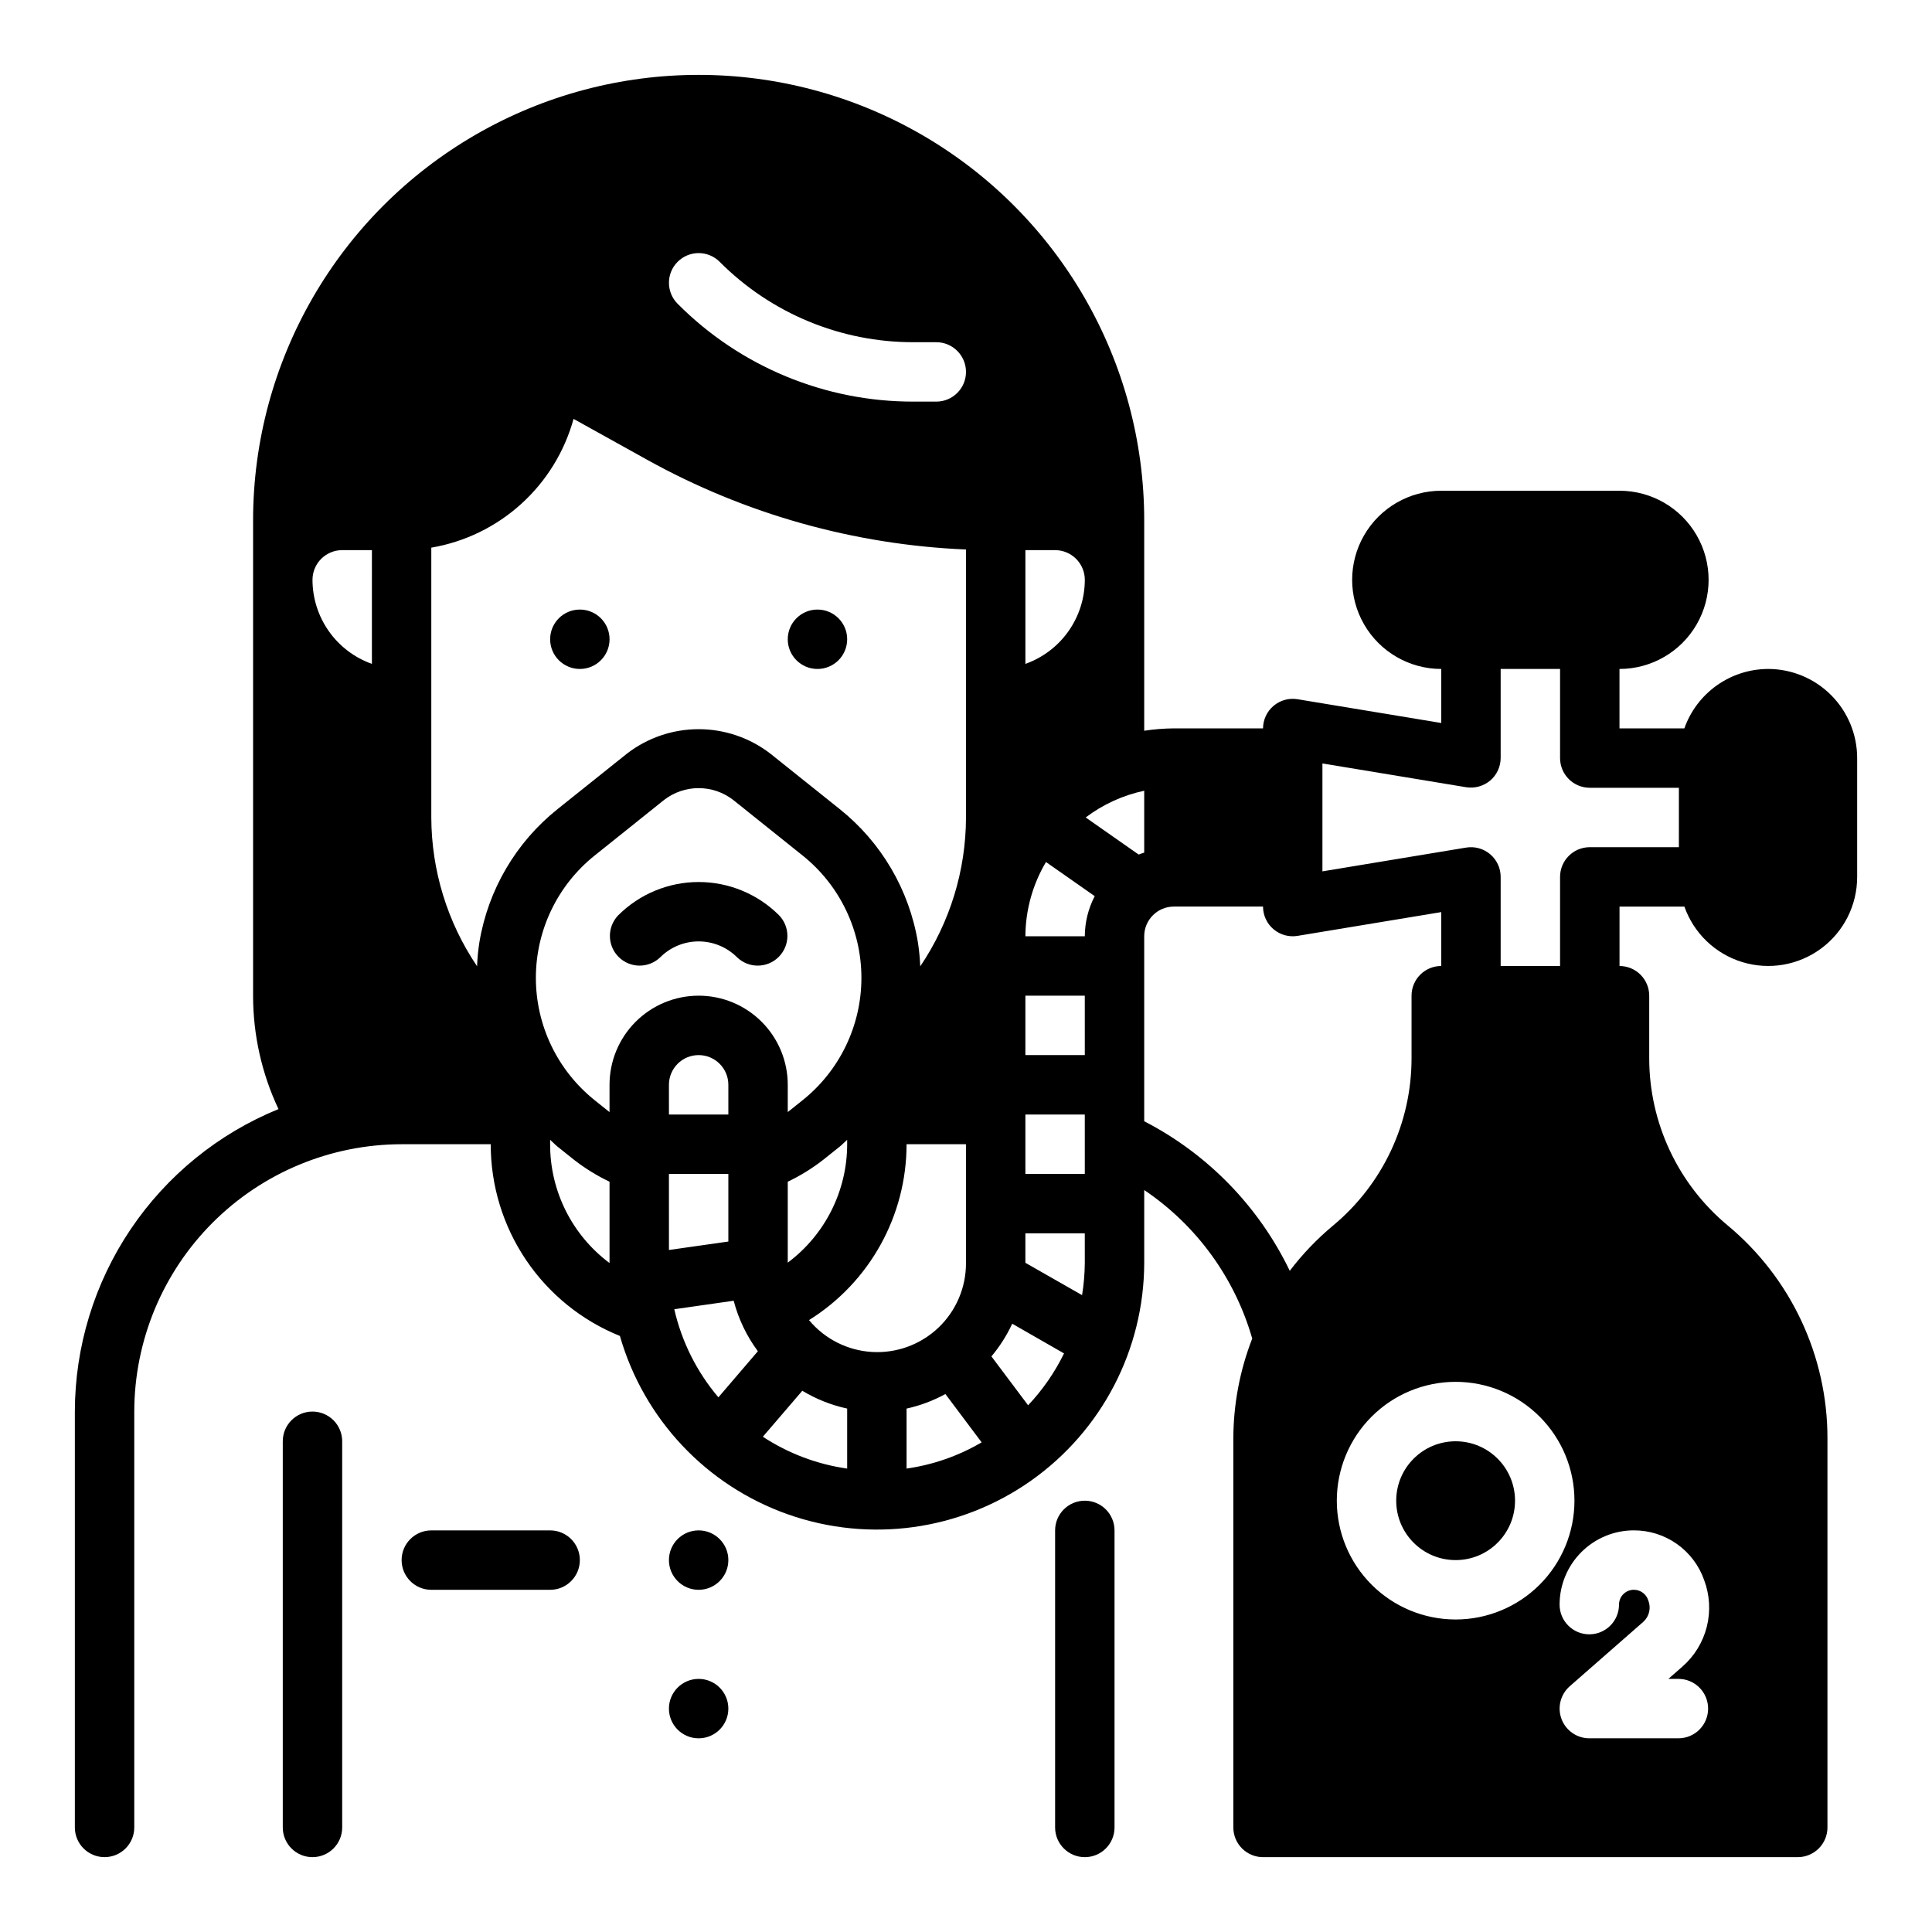
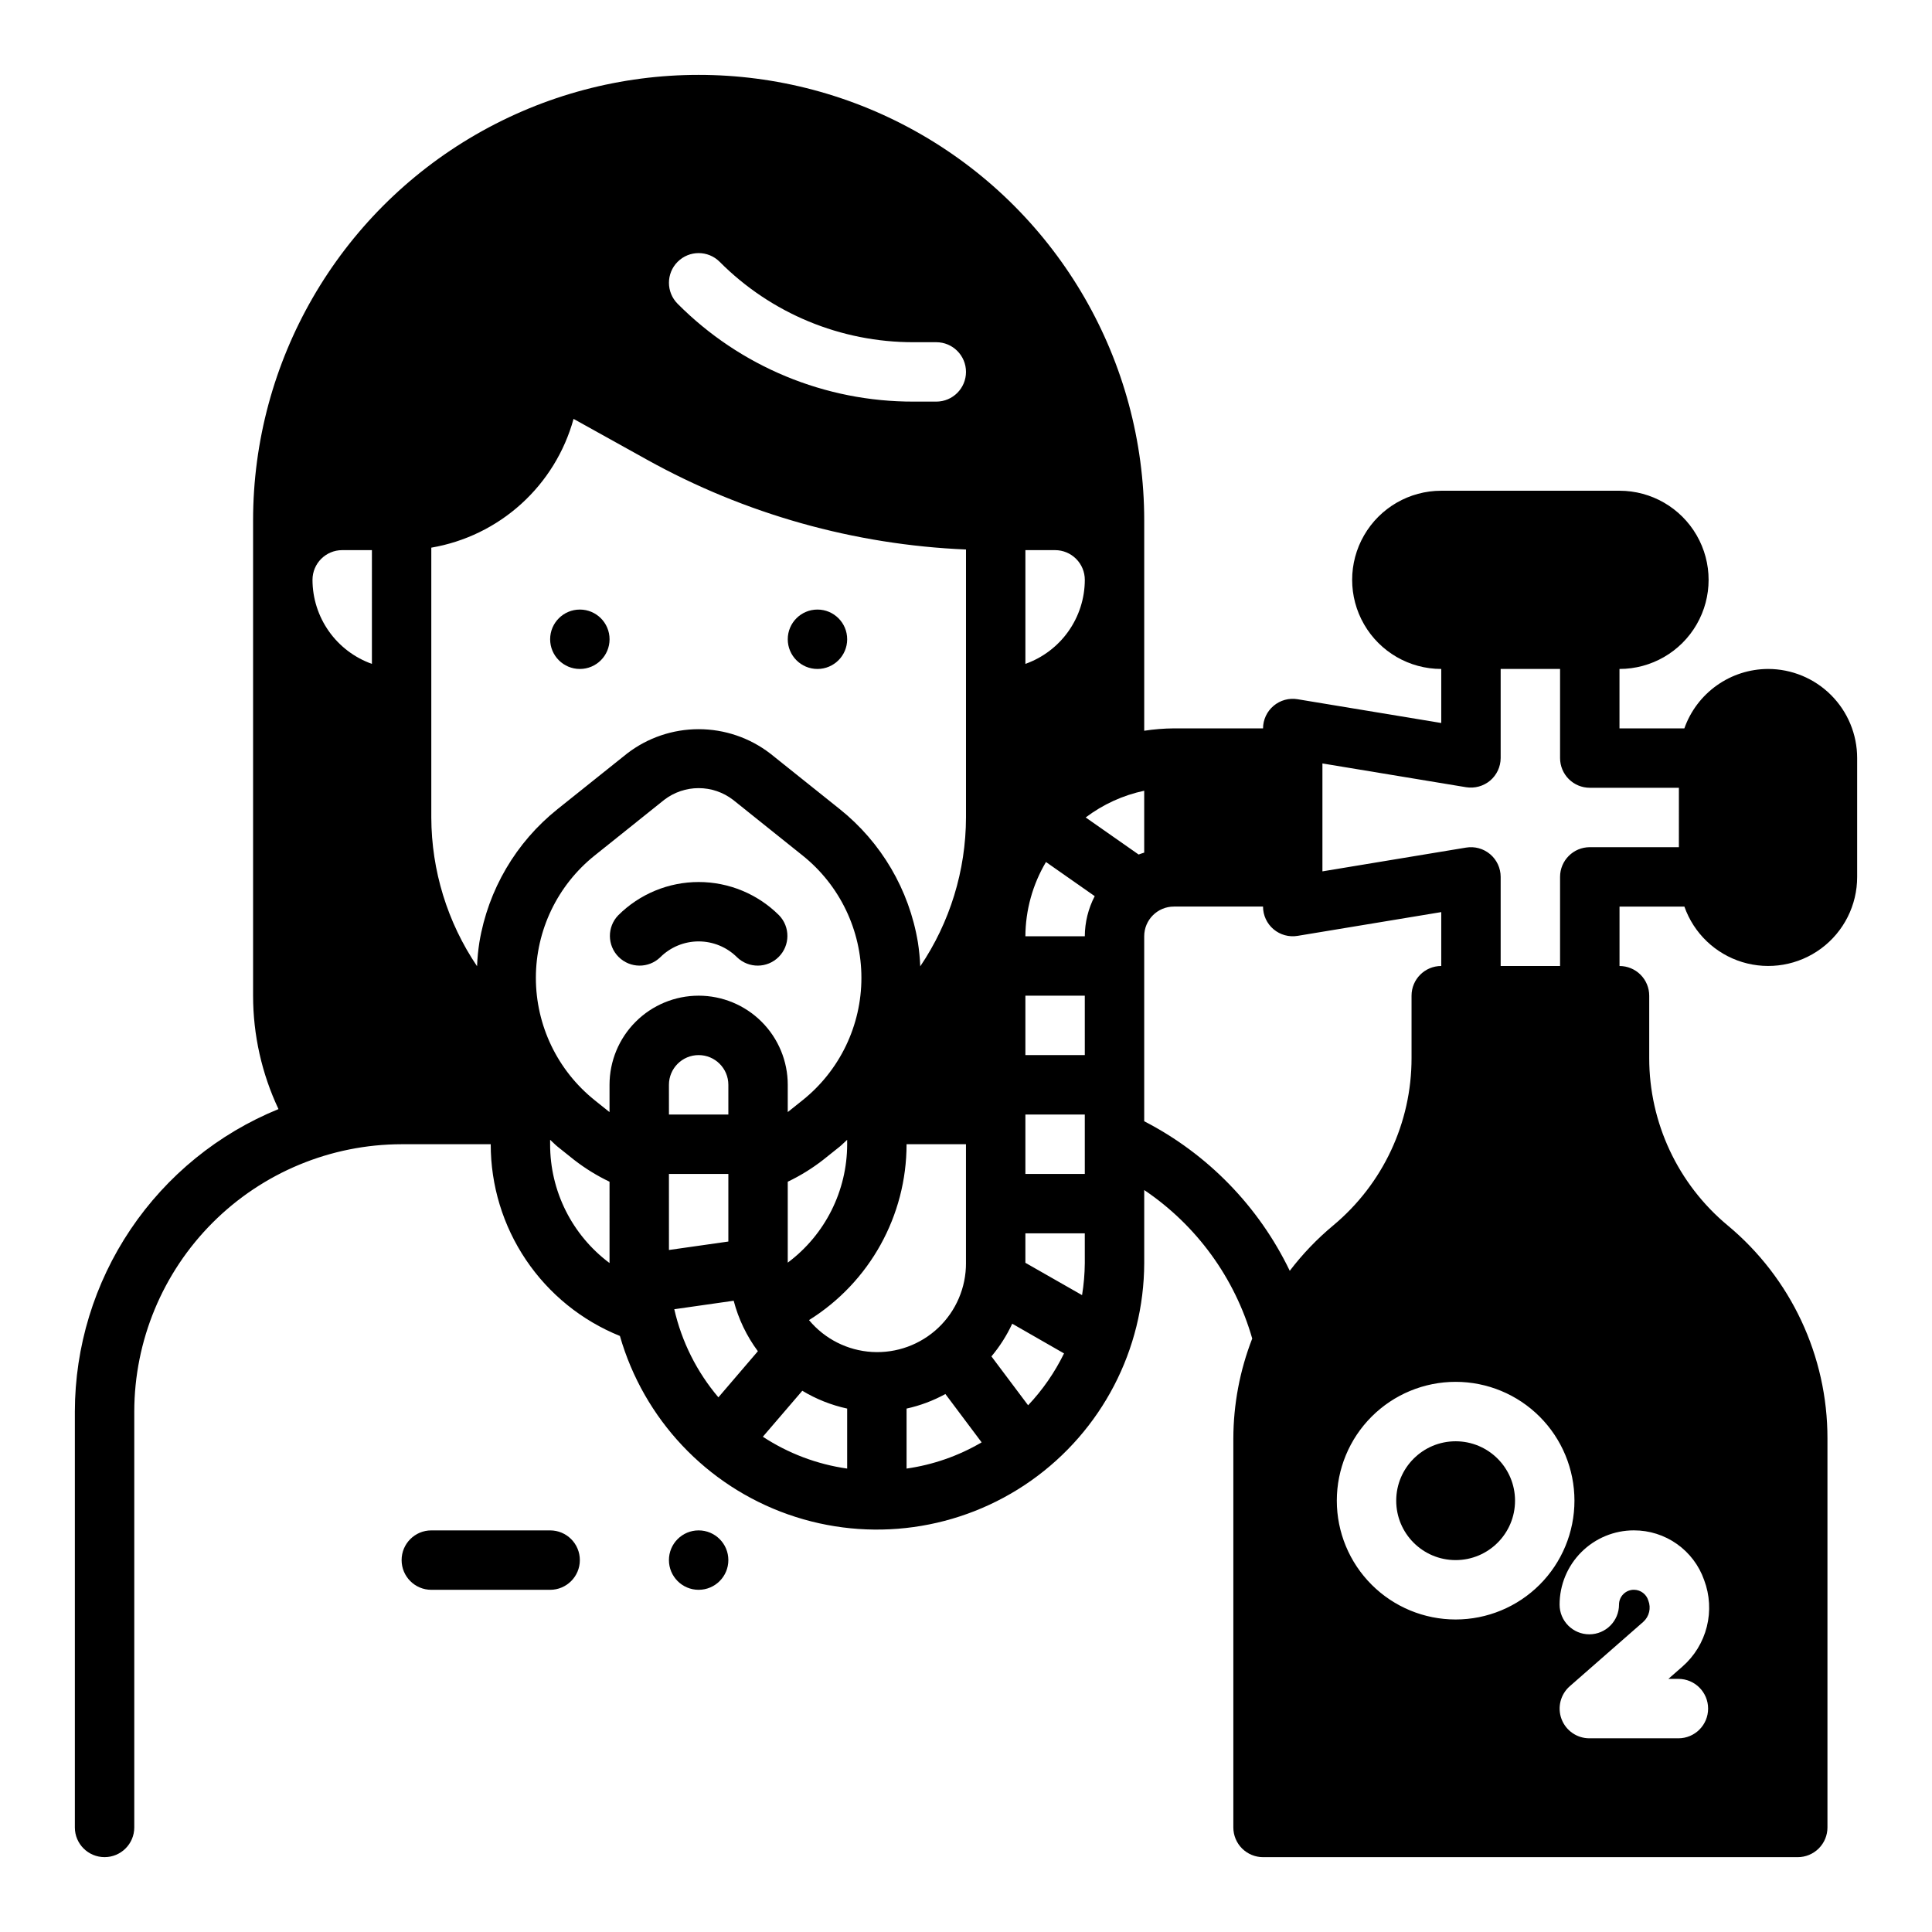
<svg xmlns="http://www.w3.org/2000/svg" fill="#000000" width="800px" height="800px" version="1.1" viewBox="144 144 512 512">
  <g>
    <path d="m368.51 313.41c0 4.348-3.527 7.871-7.875 7.871-4.348 0-7.871-3.523-7.871-7.871s3.523-7.871 7.871-7.871c4.348 0 7.875 3.523 7.875 7.871" />
    <path d="m305.54 313.41c0 4.348-3.523 7.871-7.871 7.871-4.348 0-7.875-3.523-7.875-7.871s3.527-7.871 7.875-7.871c4.348 0 7.871 3.523 7.871 7.871" />
-     <path d="m431.49 541.7c-4.348 0-7.875 3.523-7.875 7.871v78.723c0 4.348 3.527 7.871 7.875 7.871 4.348 0 7.871-3.523 7.871-7.871v-78.723c0-2.086-0.832-4.09-2.305-5.566-1.477-1.477-3.481-2.305-5.566-2.305z" />
-     <path d="m226.81 518.08c-4.348 0-7.871 3.523-7.871 7.871v102.34c0 4.348 3.523 7.871 7.871 7.871s7.875-3.523 7.875-7.871v-102.34c0-2.086-0.832-4.09-2.309-5.566-1.477-1.473-3.477-2.305-5.566-2.305z" />
    <path d="m337.02 557.44c0 4.348-3.527 7.875-7.875 7.875-4.348 0-7.871-3.527-7.871-7.875s3.523-7.871 7.871-7.871c4.348 0 7.875 3.523 7.875 7.871" />
-     <path d="m337.02 596.8c0 4.348-3.527 7.871-7.875 7.871-4.348 0-7.871-3.523-7.871-7.871 0-4.348 3.523-7.875 7.871-7.875 4.348 0 7.875 3.527 7.875 7.875" />
    <path d="m289.79 549.57h-31.488c-4.348 0-7.871 3.523-7.871 7.871s3.523 7.875 7.871 7.875h31.488c4.348 0 7.875-3.527 7.875-7.875s-3.527-7.871-7.875-7.871z" />
    <path d="m612.54 321.28c-4.867 0.02-9.609 1.543-13.578 4.363-3.965 2.816-6.969 6.793-8.59 11.383h-17.191v-15.746c8.438 0 16.234-4.5 20.453-11.809 4.219-7.305 4.219-16.309 0-23.613-4.219-7.309-12.016-11.809-20.453-11.809h-47.234c-8.434 0-16.23 4.5-20.449 11.809-4.219 7.305-4.219 16.309 0 23.613 4.219 7.309 12.016 11.809 20.449 11.809v14.32l-38.062-6.297h0.004c-2.277-0.383-4.606 0.254-6.371 1.742-1.766 1.484-2.789 3.672-2.801 5.981h-23.617c-2.633 0.02-5.266 0.23-7.871 0.629v-55.734c0-42.188-22.504-81.168-59.039-102.26-36.535-21.09-81.547-21.09-118.08 0-36.535 21.094-59.039 60.074-59.039 102.26v125.95c0 10.391 2.301 20.648 6.731 30.047-15.938 6.496-29.578 17.59-39.188 31.863-9.609 14.277-14.754 31.09-14.777 48.297v110.21c0 4.348 3.527 7.871 7.875 7.871 4.348 0 7.871-3.523 7.871-7.871v-110.21c0.023-18.781 7.496-36.789 20.777-50.07s31.289-20.754 50.07-20.777h23.617c-0.012 10.918 3.238 21.59 9.34 30.645 6.102 9.059 14.77 16.082 24.895 20.168 6.328 22.055 22.941 39.68 44.586 47.297 21.641 7.613 45.633 4.277 64.375-8.953 18.746-13.234 29.922-34.723 29.988-57.668v-19.348c13.871 9.348 24.004 23.281 28.621 39.359-3.285 8.438-4.981 17.414-5.004 26.473v103.09c0 2.086 0.828 4.09 2.305 5.566 1.477 1.473 3.481 2.305 5.566 2.305h141.7c2.09 0 4.09-0.832 5.566-2.305 1.477-1.477 2.309-3.481 2.309-5.566v-103.09c0.027-21.82-9.668-42.52-26.453-56.465-13.172-10.953-20.789-27.203-20.781-44.336v-16.531c0-2.09-0.828-4.09-2.305-5.566-1.477-1.477-3.481-2.305-5.566-2.305v-15.746h17.191c2.484 7.055 8.172 12.512 15.324 14.703 7.152 2.188 14.918 0.852 20.926-3.602 6.012-4.453 9.547-11.492 9.535-18.973v-31.488c0-6.262-2.488-12.27-6.918-16.699-4.43-4.43-10.438-6.918-16.699-6.918zm-369.98-1.348v0.004c-4.602-1.637-8.586-4.652-11.402-8.641-2.82-3.988-4.336-8.746-4.344-13.629 0-4.348 3.527-7.875 7.875-7.875h7.871zm173.18-30.141h7.871c2.09 0 4.09 0.832 5.566 2.309 1.477 1.473 2.309 3.477 2.309 5.566-0.008 4.883-1.523 9.641-4.344 13.629-2.816 3.988-6.801 7.004-11.402 8.641zm-92.156-76.414c3.074-3.07 8.055-3.07 11.129 0 13.617 13.691 32.145 21.363 51.453 21.312h5.957c4.348 0 7.875 3.523 7.875 7.871s-3.527 7.871-7.875 7.871h-5.961 0.004c-23.488 0.066-46.023-9.27-62.582-25.922-3.074-3.074-3.074-8.059 0-11.133zm-52.539 180.32c-0.328 2.109-0.535 4.231-0.621 6.363-7.867-11.645-12.086-25.371-12.125-39.426v-71.5c8.879-1.516 17.141-5.531 23.816-11.578 6.676-6.043 11.492-13.863 13.883-22.547l19.523 10.848c25.93 14.383 54.852 22.52 84.477 23.766v71.012c-0.031 14.066-4.25 27.801-12.125 39.457-0.086-2.133-0.293-4.254-0.621-6.363-2.309-13.922-9.688-26.496-20.711-35.305l-18.461-14.762v0.004c-5.43-4.168-12.086-6.426-18.934-6.426-6.844 0-13.5 2.258-18.93 6.426l-18.461 14.758c-11.02 8.801-18.395 21.363-20.711 35.273zm34.488 85.02c-9.938-7.414-15.777-19.094-15.746-31.488v-1.172c0.668 0.59 1.266 1.242 1.969 1.812l4.434 3.543v-0.004c2.898 2.25 6.031 4.18 9.344 5.762zm31.488-23.617v17.918l-15.742 2.242-0.004-20.16zm-15.742-15.742-0.004-7.871c0-4.348 3.523-7.875 7.871-7.875 4.348 0 7.875 3.527 7.875 7.875v7.871zm13.105 74.949c-5.715-6.731-9.727-14.742-11.691-23.348l15.742-2.25v-0.004c1.258 4.832 3.434 9.375 6.41 13.383zm-5.238-106.44c-6.262 0-12.27 2.488-16.695 6.918-4.43 4.426-6.918 10.434-6.918 16.699v7.234l-3.938-3.148v-0.004c-9.848-7.879-15.582-19.809-15.582-32.422 0-12.617 5.734-24.547 15.582-32.426l18.453-14.77c2.609-2 5.809-3.086 9.098-3.086 3.293 0 6.492 1.086 9.102 3.086l18.453 14.77c9.848 7.879 15.582 19.809 15.582 32.426 0 12.613-5.734 24.543-15.582 32.422l-3.938 3.148v-7.231c0-6.266-2.488-12.273-6.918-16.699-4.426-4.43-10.434-6.918-16.699-6.918zm39.359 38.188 0.004 1.172c-0.008 12.359-5.844 23.992-15.746 31.387v-21.445c3.312-1.578 6.441-3.512 9.336-5.762l4.441-3.543c0.699-0.566 1.297-1.219 1.969-1.809zm0.004 87.133c-7.977-1.133-15.605-4.016-22.344-8.438l10.457-12.184c3.672 2.219 7.691 3.812 11.887 4.723zm-10.094-39.359c16.074-10.035 25.84-27.652 25.836-46.602h15.742v31.488h0.004c0.023 6.496-2.637 12.711-7.352 17.176-4.719 4.461-11.07 6.777-17.555 6.394-6.484-0.387-12.52-3.434-16.676-8.426zm25.836 39.359v-15.898c3.598-0.789 7.062-2.09 10.289-3.859l9.605 12.809c-6.117 3.59-12.875 5.949-19.895 6.949zm32.211-16.773-9.723-12.957h0.004c2.207-2.633 4.059-5.543 5.508-8.66l13.73 7.871c-2.461 5.039-5.668 9.672-9.52 13.746zm15.023-37.699c-0.023 2.852-0.266 5.695-0.727 8.508l-15.02-8.57v-7.809h15.742zm0-23.617h-15.746v-15.742h15.742zm0-31.488h-15.746v-15.742h15.742zm0-31.488h-15.746c0.035-6.926 1.918-13.723 5.457-19.68l12.918 9.047c-1.711 3.285-2.613 6.93-2.629 10.633zm14.266-21.664-14.031-9.824c4.586-3.469 9.883-5.887 15.508-7.082v16.398c-0.488 0.18-1.008 0.305-1.48 0.508zm40.051 110.32c-8.211-17.051-21.75-30.965-38.574-39.637v-49.02c0-4.348 3.523-7.871 7.871-7.871h23.617c0 2.316 1.02 4.512 2.785 6.008 1.77 1.496 4.102 2.137 6.387 1.754l38.062-6.297-0.004 14.281c-4.348 0-7.871 3.523-7.871 7.871v16.531c0.023 17.148-7.598 33.41-20.781 44.375-4.269 3.555-8.125 7.582-11.492 12.004zm43.957 92.402c-8.352 0-16.359-3.316-22.266-9.223s-9.223-13.914-9.223-22.266c0-8.352 3.316-16.359 9.223-22.266s13.914-9.223 22.266-9.223c8.352 0 16.359 3.316 22.266 9.223 5.902 5.906 9.223 13.914 9.223 22.266 0 8.352-3.32 16.359-9.223 22.266-5.906 5.906-13.914 9.223-22.266 9.223zm47.23-23.617c4.086-0.012 8.078 1.25 11.414 3.609 3.34 2.359 5.859 5.695 7.211 9.555 1.492 3.953 1.738 8.27 0.711 12.367s-3.285 7.789-6.465 10.57l-3.723 3.258h2.66c4.348 0 7.871 3.527 7.871 7.875 0 4.348-3.523 7.871-7.871 7.871h-23.617c-3.273-0.004-6.207-2.039-7.359-5.106-1.152-3.066-0.281-6.527 2.18-8.688l19.477-17.059c1.59-1.422 2.125-3.684 1.34-5.668-0.504-1.66-2.016-2.805-3.75-2.84-1.055-0.023-2.078 0.383-2.832 1.125-0.758 0.738-1.18 1.75-1.18 2.809 0 4.348-3.527 7.871-7.875 7.871s-7.871-3.523-7.871-7.871c0-5.219 2.074-10.223 5.766-13.914 3.691-3.691 8.695-5.766 13.914-5.766zm11.934-181.05h-23.613c-4.348 0-7.875 3.523-7.875 7.871v23.617h-15.742v-23.617c0-2.316-1.02-4.512-2.785-6.008-1.77-1.496-4.102-2.137-6.387-1.754l-38.062 6.297v-28.598l38.062 6.297c2.281 0.371 4.613-0.27 6.387-1.754 1.754-1.488 2.773-3.668 2.785-5.969v-23.617h15.742v23.617c0 2.086 0.832 4.09 2.309 5.566 1.477 1.477 3.477 2.305 5.566 2.305h23.617z" />
    <path d="m545.5 541.7c0 8.695-7.047 15.742-15.742 15.742-8.695 0-15.746-7.047-15.746-15.742 0-8.695 7.051-15.746 15.746-15.746 8.695 0 15.742 7.051 15.742 15.746" />
    <path d="m350.46 386.56c-5.656-5.644-13.32-8.816-21.312-8.816-7.988 0-15.652 3.172-21.309 8.816-2.981 3.086-2.941 7.996 0.098 11.035 3.035 3.035 7.945 3.078 11.035 0.094 2.699-2.695 6.363-4.207 10.176-4.207 3.816 0 7.477 1.512 10.18 4.207 3.09 2.984 8 2.941 11.035-0.094 3.039-3.039 3.078-7.949 0.098-11.035z" />
  </g>
</svg>